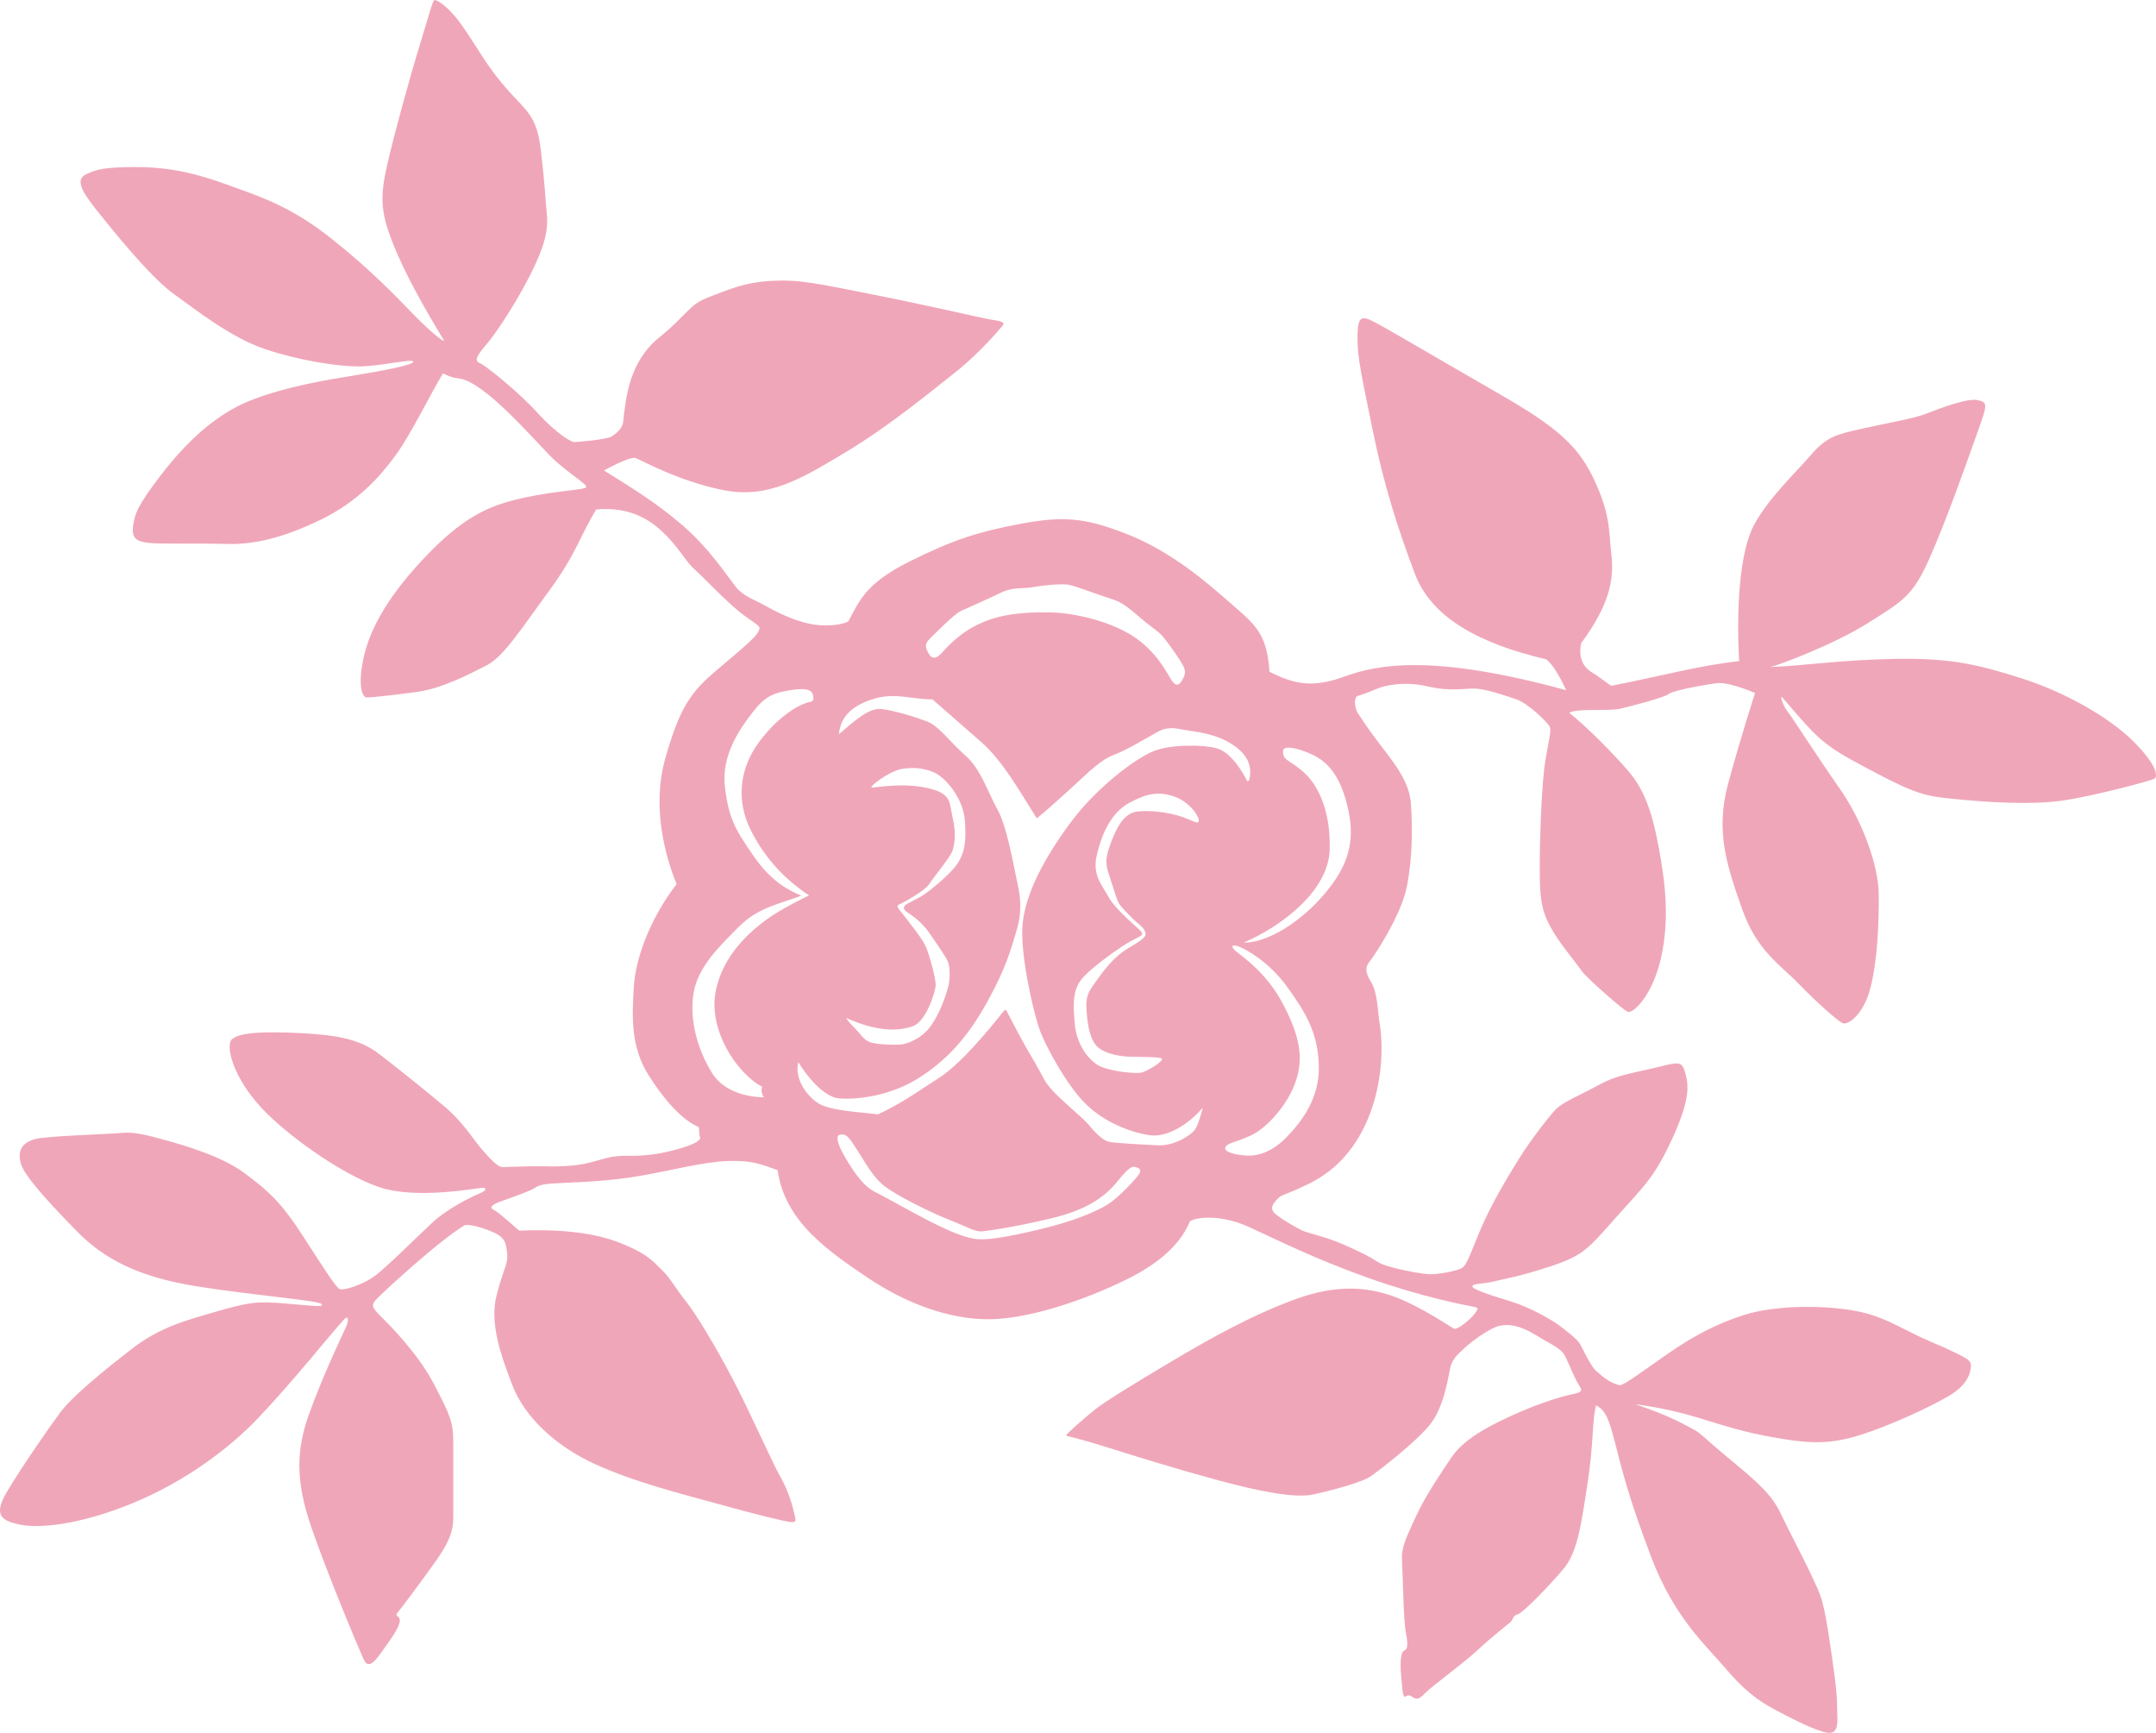
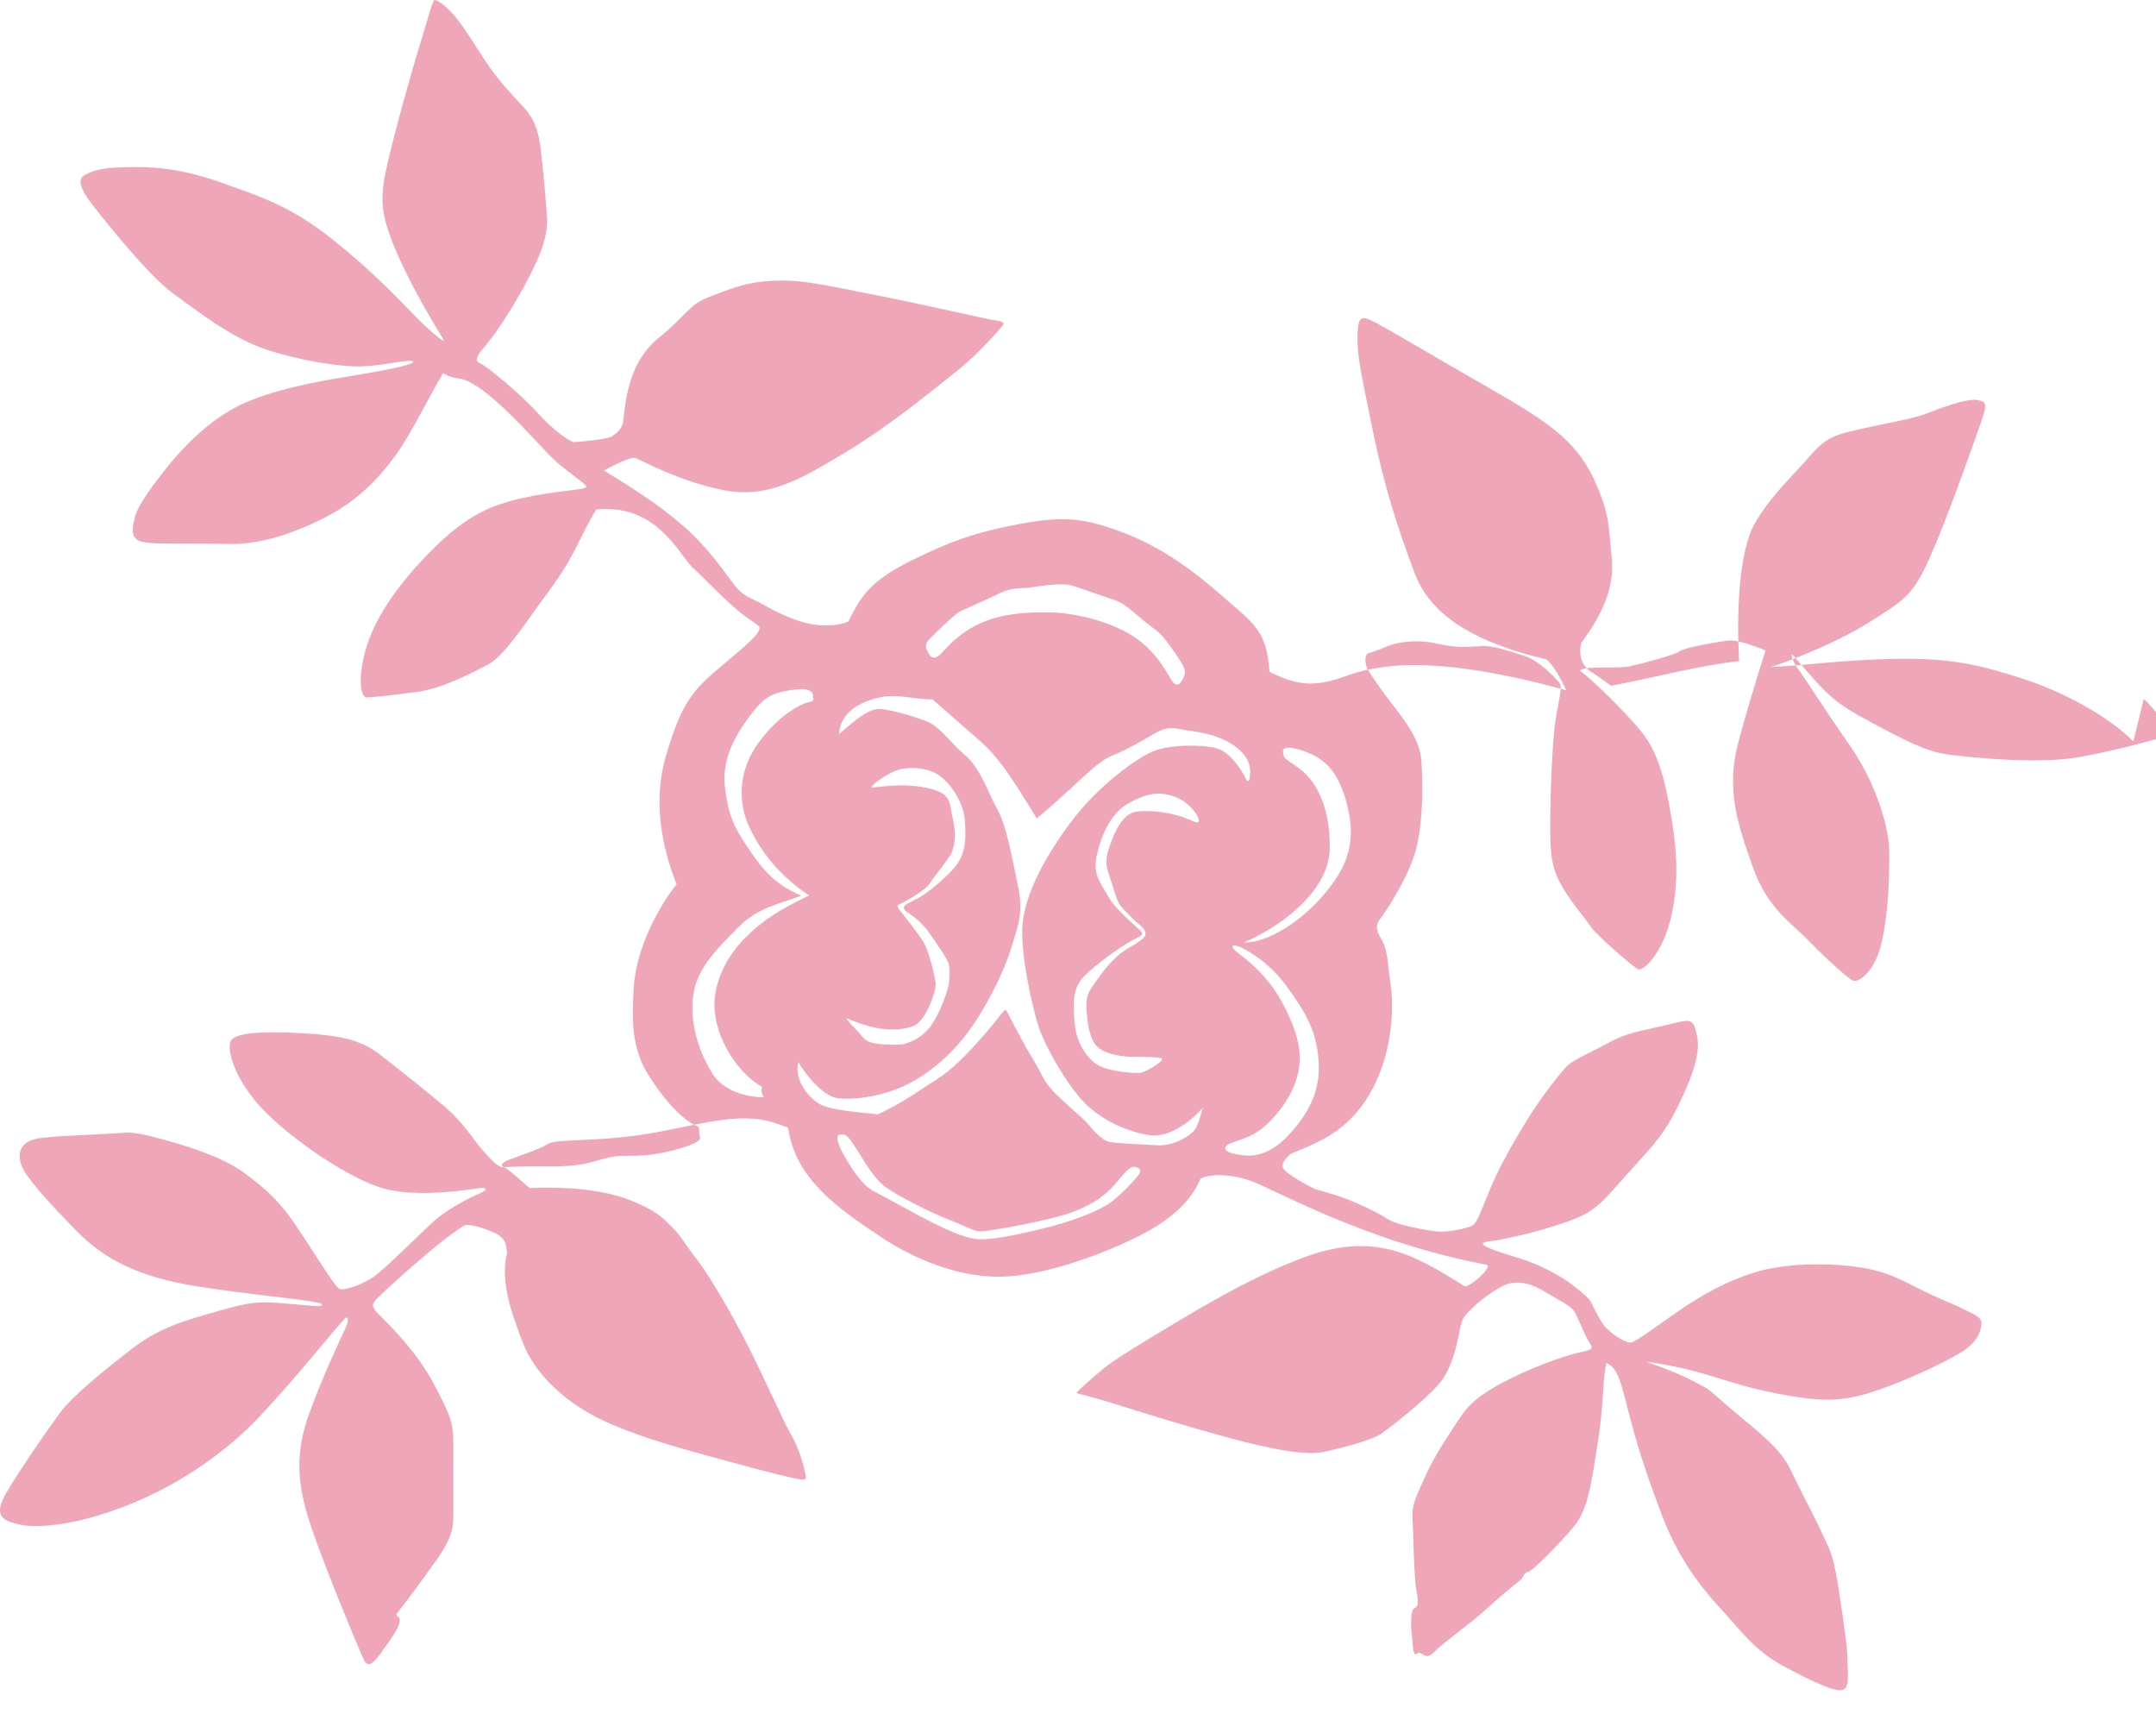
<svg xmlns="http://www.w3.org/2000/svg" viewBox="0 0 597.51 480.117">
-   <path fill="#F0A6B9" d="M591.228 205.405c-6.732-6.732-19.074-13.668-30.906-17.442s-19.687-5.712-35.292-5.406c-15.606.306-25.092 1.938-34.374 2.244 2.244-.51 17.441-6.12 27.132-12.24 9.69-6.12 12.342-7.446 17.034-18.054s10.404-26.826 13.158-34.578 3.06-8.466.102-9.078c-2.958-.612-10.608 2.346-14.28 3.774s-10.199 2.448-17.441 4.08-9.996 2.142-14.484 7.344c-4.488 5.202-11.628 11.832-15.708 19.278-4.08 7.446-4.998 23.46-4.182 37.842-11.628 1.326-20.809 3.978-35.394 6.834-.307 0-3.57-2.652-5.509-3.774-1.938-1.122-3.876-3.774-2.855-8.058 7.548-10.302 9.18-17.238 8.364-24.378-.816-7.14-.204-11.322-5.101-21.522-4.896-10.2-12.444-15.402-28.662-24.684-16.218-9.282-30.498-17.85-33.149-18.972-2.652-1.122-3.469-.408-3.469 5.202s1.326 11.118 4.284 25.704c2.958 14.586 6.937 27.132 11.628 39.474 4.692 12.342 18.156 19.38 36.313 23.664 0 0 2.142 1.02 5.609 8.568-37.332-10.2-52.405-7.06-61.382-3.796-8.976 3.264-13.894 2.164-20.83-1.304-.815-11.424-4.284-13.26-12.647-20.604-8.364-7.344-17.188-13.898-27.897-17.952-10.71-4.055-16.524-4.667-28.382-2.448-11.857 2.219-18.742 4.437-30.753 10.404-12.01 5.967-13.923 10.71-17.06 16.677 0 0-2.677 1.454-8.185.995-5.508-.459-11.399-3.442-14.765-5.355-3.366-1.913-6.043-2.448-8.492-5.584-2.448-3.137-7.114-10.328-14.458-16.677-7.344-6.35-14.458-10.633-21.802-15.223 0 0 7.191-4.055 8.797-3.443 1.606.612 11.934 6.426 24.25 8.874 12.316 2.448 21.42-2.983 33.89-10.48 12.469-7.497 23.638-16.83 30.447-22.185S277.4 90.81 277.935 90.121s-.229-1.147-2.601-1.454c-2.372-.306-17.06-3.825-32.895-6.961-15.835-3.136-20.655-4.284-28.381-3.901s-11.934 2.372-17.595 4.514c-5.661 2.142-5.661 4.59-13.846 11.245-8.186 6.656-9.18 16.448-9.945 23.562-.306 1.606-1.836 2.983-3.213 3.825-1.377.841-9.41 1.53-10.328 1.53s-5.202-2.601-10.251-8.185c-5.049-5.585-14.229-13.005-15.912-13.694-1.683-.688-.765-2.142 1.989-5.355s8.262-11.705 12.01-19.125 5.049-12.087 4.59-16.753-.536-8.338-1.683-17.901-3.978-10.634-9.486-16.907c-5.508-6.273-7.88-11.092-12.087-17.136s-7.344-7.497-7.879-7.42c-.536.076-1.606 4.437-4.131 12.622s-6.961 24.174-8.951 32.895c-1.989 8.721-1.989 12.852 1.454 21.65 3.442 8.797 9.18 18.819 14.076 26.851.89 1.461-3.137-1.683-7.803-6.426S103.669 75.51 92.041 66.254C80.413 56.997 71.921 54.396 61.9 50.801c-10.021-3.596-17.365-4.59-25.016-4.514-7.65.077-9.945.536-13.005 1.989-3.06 1.453-1.3 4.666 2.831 9.868S41.551 76.657 47.9 81.247c6.35 4.59 16.142 12.316 25.475 15.453 9.333 3.136 19.966 4.819 26.01 4.819s15.147-2.295 15.147-1.3-10.021 2.754-16.447 3.825c-6.426 1.071-17.825 2.754-28.229 6.732s-18.743 12.393-25.168 20.731c-6.426 8.338-7.344 10.786-7.803 14.229-.459 3.442.995 4.284 4.208 4.667 3.213.382 13.847.076 21.649.306 7.803.229 15.912-1.759 26.163-6.732s16.371-11.857 20.731-17.824c4.361-5.967 9.792-17.289 13.158-22.721 0 0 1.989 1.147 3.978 1.377 1.368.158 3.366.383 8.721 4.667s12.546 12.164 16.6 16.448c4.055 4.284 10.404 8.032 10.404 8.95s-7.727.918-17.442 3.06c-9.716 2.142-16.83 5.279-27.999 17.212-11.169 11.934-15.071 20.961-16.448 27.846-1.377 6.885-.306 10.251 1.071 10.251s6.961-.612 13.846-1.53 14.688-4.973 19.431-7.421c4.743-2.448 9.715-10.404 17.212-20.578 7.497-10.175 8.338-14.765 13.082-22.568 10.251-.918 15.988 3.672 19.661 7.497 3.672 3.825 5.355 7.191 7.65 9.18 2.295 1.989 9.027 9.256 13.464 12.546s4.973 2.983 4.131 4.667c-.841 1.683-4.743 4.896-11.704 10.787-6.962 5.891-10.021 10.174-14 24.021-3.978 13.846 0 27.54 3.06 35.113-6.808 8.798-11.322 19.814-11.857 28.459-.535 8.645-.81 16.799 4.131 24.556 8.186 12.853 13.617 14 13.846 14.306.229.307 0 1.76.383 2.831.382 1.07-2.831 2.371-6.503 3.366-3.672.994-7.879 1.836-13.005 1.759-5.125-.076-6.196.612-10.863 1.836-4.667 1.225-9.945 1.147-13.541 1.071-3.596-.076-9.639.229-10.863.229-1.224 0-3.213-2.065-5.737-4.973s-5.049-7.42-10.633-12.087c-5.584-4.666-12.623-10.327-17.825-14.306-5.202-3.978-11.246-5.202-21.343-5.737-10.098-.535-19.049-.383-19.89 2.448-.842 2.83 1.454 10.327 8.338 17.9 6.885 7.574 22.185 18.59 32.818 22.262 10.634 3.672 27.999.077 28.994.229.995.153.842.766-1.147 1.606-1.989.842-8.645 3.979-13.082 8.109s-13.082 12.775-16.142 14.917c-3.06 2.143-8.491 4.055-9.563 3.366-1.071-.688-3.978-5.202-10.098-14.688-6.12-9.486-9.792-12.623-16.142-17.366-6.35-4.742-16.83-7.726-22.032-9.18-5.202-1.453-8.797-2.295-11.781-1.989-2.983.307-16.142.688-22.262 1.377s-6.885 3.902-5.89 7.268c.994 3.366 7.879 10.863 15.529 18.666 7.65 7.804 17.365 12.699 33.277 15.224s33.737 3.901 34.501 4.896c.765.994-2.601.459-10.021-.153s-9.563-.535-18.819 2.142c-9.256 2.678-16.065 4.438-24.021 10.634s-16.218 12.929-19.584 17.442c-3.366 4.514-10.863 15.376-14.765 21.955-3.901 6.579-1.454 8.032 3.672 9.104 5.126 1.071 16.142.153 30.83-5.813 14.688-5.968 27.234-15.377 35.114-23.716 7.227-7.648 14.23-16.032 18.801-21.519 2.691-3.231 4.698-5.442 5.066-5.868.995-1.147 1.454.077.459 2.219-.994 2.142-6.579 13.847-10.251 24.174-3.672 10.327-3.595 18.819.688 31.289 4.284 12.469 13.005 33.354 14.535 36.643 1.53 3.29 3.825-.535 7.115-5.201 3.29-4.667 2.983-5.814 2.677-6.35-.306-.536-1.147-.688-.536-1.377.612-.688 5.967-7.727 10.787-14.535 4.82-6.809 4.743-9.64 4.743-12.929V399.64c0-5.737-.918-7.65-5.432-16.295-4.513-8.644-12.699-16.677-14.841-18.818-2.142-2.143-2.524-2.907-1.224-4.36 1.3-1.454 17.289-16.295 24.709-20.731 0 0 1.76-.383 6.426 1.377 4.667 1.759 4.896 3.136 5.278 6.272s-.918 3.979-2.907 11.781c-1.989 7.803 1.147 16.601 4.437 25.092s11.705 16.601 22.721 21.649 24.021 8.263 34.501 11.169c10.48 2.907 17.442 4.59 19.584 4.896 2.142.306 1.683-.459 1.071-3.061-.612-2.601-1.836-6.272-3.825-9.715-1.989-3.442-8.186-17.519-13.158-27.005-4.972-9.486-10.404-18.283-12.928-21.42-2.525-3.137-4.437-6.579-6.502-8.491-2.066-1.913-3.443-4.36-11.781-7.65-8.338-3.289-19.125-3.748-27.846-3.366-.229-.076-5.661-5.125-7.038-5.737s-.536-1.377 1.377-2.142c1.913-.766 8.645-2.983 10.021-3.979 1.377-.994 3.29-1.147 8.109-1.377s12.623-.459 21.343-1.989c8.721-1.529 17.213-3.824 23.945-4.054s9.104.841 13.846 2.524c1.989 14.382 14.306 22.567 24.786 29.682s22.644 11.705 33.813 11.628c11.169-.076 26.545-5.354 37.944-10.939 11.398-5.584 15.759-11.475 17.748-16.218 1.606-1.071 8.339-2.065 16.371 1.606s17.978 8.721 32.742 13.999c14.765 5.279 26.775 7.574 28.764 7.956 1.989.383 2.295.307 1.071 1.989-1.224 1.684-4.896 4.667-5.814 4.208s-8.721-5.814-15.759-8.568-15.912-4.055-28.075.383c-12.164 4.437-23.639 10.862-34.578 17.365-10.939 6.502-18.513 11.169-21.344 13.464-2.83 2.295-7.879 6.732-7.726 6.962.153.229 2.677.535 11.168 3.213 8.492 2.677 19.891 6.196 30.906 9.18 11.017 2.983 21.19 5.049 26.239 3.979 5.05-1.071 13.771-3.366 16.219-5.126 2.447-1.76 12.163-9.18 16.294-14.229 4.131-5.05 5.202-14.229 5.737-16.142.536-1.913 1.606-3.061 4.055-5.279 2.448-2.218 7.038-5.431 9.486-5.967 2.448-.535 5.432-.306 10.175 2.602 4.742 2.906 6.885 3.595 8.032 5.813s2.448 5.814 3.672 7.727c1.224 1.913 1.147 2.219-1.836 2.831-2.983.611-10.863 2.906-20.502 7.726-9.64 4.82-11.935 8.339-13.541 10.787s-6.426 9.333-9.18 15.376c-2.754 6.044-4.055 8.492-3.825 12.164s.383 16.447 1.071 19.967c.688 3.519.459 4.59-.459 4.972-.918.383-1.224 3.213-.842 7.038.383 3.825.383 6.273 1.301 5.661s1.377-.076 2.065.307c.688.382 1.453.765 3.213-1.148 1.76-1.912 10.251-7.955 14.535-11.934 4.284-3.978 8.568-7.268 9.257-7.88.688-.611.459-1.683 1.912-2.065 1.453-.382 8.95-8.108 12.775-12.698 3.825-4.591 4.819-12.164 6.579-23.486 1.76-11.321 1.224-17.441 2.371-21.726 2.907 1.453 3.749 4.514 5.432 11.016 1.684 6.503 3.52 14.383 9.869 31.06s15.07 24.327 20.272 30.447c5.202 6.119 8.95 9.104 13.847 11.704 4.896 2.601 12.239 6.426 15.223 6.502 2.984.077 2.143-4.207 2.143-7.803s-.842-9.715-2.448-20.195-2.83-11.476-4.284-14.842c-1.453-3.365-6.502-12.928-8.95-18.054-2.448-5.125-6.35-8.568-13.847-14.765s-8.262-7.42-10.251-8.415c-1.989-.994-5.967-3.596-16.142-6.961 0 0 7.803.841 16.754 3.519 8.95 2.678 12.47 4.055 22.491 5.814 10.021 1.759 15.452 1.606 23.408-.918s19.125-7.65 24.48-10.863c5.354-3.213 5.891-6.732 5.891-8.415s-2.831-2.601-5.508-3.979c-2.678-1.377-5.738-2.295-12.47-5.737s-10.328-4.973-17.978-5.891c-7.65-.918-18.972-.765-26.775 1.684-7.803 2.448-14.306 5.967-21.267 10.786-6.962 4.819-12.087 8.721-13.312 8.721-2.754-.535-5.202-2.754-6.655-4.054-1.453-1.301-3.748-6.35-4.437-7.497s-3.673-3.52-5.738-5.049c-2.065-1.53-7.956-4.973-13.464-6.656-5.508-1.683-10.557-3.289-10.557-4.131 0-.841 3.289-.688 5.967-1.377s6.809-1.224 15.988-4.284c9.181-3.06 10.175-4.896 18.207-13.846 8.033-8.951 10.558-11.093 15.606-22.262s3.978-14.765 3.06-17.901-2.524-2.219-9.104-.688-9.944 1.912-15.07 4.743c-5.125 2.83-9.792 4.59-11.781 6.809-1.988 2.219-6.655 8.108-10.162 13.77-5.107 8.245-8.58 14.459-11.41 21.573-2.831 7.114-3.29 7.803-4.284 8.415-.995.612-6.655 1.989-9.945 1.606-3.289-.383-10.939-1.836-13.234-3.289-2.295-1.454-4.207-2.524-9.257-4.743-5.049-2.219-9.792-3.213-11.321-3.825-1.53-.612-7.65-4.131-8.415-5.355-.766-1.224-.229-2.065 1.07-3.519 1.301-1.453 2.448-1.071 9.257-4.514s12.929-9.563 16.601-19.584 3.289-19.813 2.601-24.021c-.688-4.208-.611-9.027-2.447-12.011s-1.53-4.36-.383-5.738c1.147-1.377 8.721-12.621 10.327-20.884 1.606-8.262 1.53-16.753 1.071-23.026s-5.202-11.781-9.027-16.83c-3.824-5.049-4.437-6.273-5.584-7.956s-1.301-4.973.306-4.973c0 0 2.754-.918 4.819-1.836s7.574-2.218 14.153-.688c6.578 1.53 10.48.459 13.311.612 2.83.153 7.497 1.683 11.093 2.907 3.595 1.224 8.721 6.426 9.333 7.497.611 1.071 0 3.06-1.071 9.18-1.071 6.12-1.606 21.879-1.606 29.376 0 7.496.076 11.704 2.754 16.677s5.737 8.186 8.95 12.699c1.271 1.785 11.759 11.061 12.775 11.245 1.684.307 6.962-4.973 9.181-15.223 2.219-10.252 1.3-19.661-.688-30.371-1.989-10.71-4.36-16.371-8.339-21.038-3.978-4.667-11.552-12.393-16.447-16.218 1.989-1.377 10.557-.383 13.999-1.147 3.442-.765 12.394-3.137 13.617-4.131 1.225-.994 11.169-2.754 13.541-2.983 2.371-.229 7.114 1.377 10.327 2.754 0 0-3.901 11.934-7.497 25.245s-.153 23.026 3.901 34.578 10.48 15.376 15.453 20.502c4.973 5.125 11.093 10.634 12.47 11.169s5.813-2.295 7.727-10.098c1.912-7.803 2.295-17.979 2.218-25.704-.076-7.727-4.36-20.018-10.837-29.249-6.478-9.231-12.75-19.176-14.28-21.114-1.529-1.938-2.192-4.488-1.785-4.233.408.255 1.836 2.142 5.61 6.375s6.623 7.143 13.516 10.914c15.656 8.568 19.323 9.962 26.214 10.71 13.158 1.428 24.378 1.836 32.436.714 8.059-1.122 24.786-5.508 25.602-6.12.819-.614.819-3.571-5.912-10.304zm-333.49-28.496c1.492-1.454 6.771-6.809 8.53-7.612 1.76-.803 7.612-3.366 11.054-5.049 3.443-1.683 5.853-1.071 8.377-1.492s8.415-1.224 10.71-.688c2.295.535 7.726 2.639 10.633 3.557s3.979 1.224 8.492 5.125c4.513 3.901 5.47 3.901 7.42 6.464 1.951 2.563 3.979 5.431 4.857 7.076.88 1.645.766 2.563-.268 4.284-1.032 1.721-1.912 1.338-2.945-.229-1.032-1.568-4.016-7.956-10.901-12.278s-16.792-6.312-22.605-6.388c-5.814-.077-12.699.076-19.125 2.907s-9.83 7.153-11.169 8.53-2.486 1.454-3.213.306c-1.306-2.061-1.339-3.059.153-4.513zm-45.364 77.915c-4.36 3.213-12.164 9.716-14.076 20.12-1.913 10.403 5.738 22.338 12.929 26.163 0 0-.612 1.224.459 2.906-1.147 0-10.175-.076-14.306-6.655s-6.426-15.07-5.125-22.414c1.301-7.345 7.42-13.005 12.546-18.208 5.125-5.201 11.093-6.272 17.289-8.567-3.366-1.454-8.186-3.672-13.311-11.092-5.125-7.421-6.808-10.328-7.879-19.049-1.071-8.721 4.208-16.218 7.727-20.731 3.519-4.513 5.814-5.355 10.71-6.12 4.896-.765 6.043.306 6.043 2.066 0 0 .459 1.071-1.147 1.3s-7.879 2.983-13.847 11.016c-5.967 8.032-5.967 16.906-2.524 24.021 3.443 7.114 8.721 13.463 16.371 18.512-.002 0-7.499 3.519-11.859 6.732zm103.096 70.788c-.815 1.122-5.354 6.171-8.67 8.211s-9.639 4.642-18.411 6.732c-8.772 2.091-13.668 2.906-17.034 2.805-3.366-.102-8.262-2.244-13.413-4.845-5.151-2.602-11.883-6.478-15.606-8.364s-6.834-7.242-8.619-10.403c-1.785-3.162-1.974-5.081-1.122-5.305 1.938-.51 2.601.562 4.896 4.08 2.295 3.52 4.488 7.752 7.803 10.251s12.597 7.19 17.748 9.18 7.089 3.417 9.18 3.213 8.823-1.173 18.972-3.569c10.149-2.397 15.045-6.019 18.564-10.354 3.519-4.335 4.131-4.182 5.304-3.773 1.172.407 1.224 1.019.408 2.141zm4.309-117.529c-4.819 1.913-15.759 9.869-23.256 20.043s-12.164 19.507-13.082 27.464c-.918 7.955 2.754 24.021 4.514 29.223 1.759 5.202 8.109 16.524 13.235 21.344 5.125 4.819 11.704 7.42 17.136 8.338s11.552-3.519 14.994-7.573c0 0-1.071 4.514-2.143 6.044-1.07 1.529-5.661 4.59-10.327 4.36-4.667-.229-12.011-.612-13.617-.995-1.606-.382-3.978-2.754-5.354-4.513-1.377-1.76-6.809-6.12-9.792-9.257s-2.448-3.442-6.273-9.868c-3.825-6.427-6.655-12.47-7.038-12.853-.382-.383-1.377 1.53-6.043 6.885-4.667 5.355-8.874 9.716-13.311 12.47s-9.256 6.426-16.142 9.563c-4.36-.612-13.234-.918-16.6-3.137-3.366-2.218-6.579-7.038-5.432-11.321 2.295 3.824 7.038 9.639 11.246 10.021 4.208.382 14-.307 22.644-5.968 8.644-5.66 13.923-12.469 18.742-21.267 4.82-8.798 6.197-13.617 7.956-19.66 1.759-6.044.612-10.557-.153-14.076s-2.678-14.535-5.202-18.972-4.667-11.398-8.951-15.07c-4.284-3.672-7.114-8.109-10.786-9.486-3.672-1.377-8.874-2.907-12.317-3.366-3.442-.459-7.114 2.831-11.934 6.961.459-5.202 4.131-8.186 9.945-9.869 5.814-1.683 10.174.229 15.988.229 0 0 7.115 6.197 13.388 11.705s10.787 13.847 15.529 21.267c0 0 2.601-2.065 8.874-7.803 6.273-5.737 8.875-8.415 12.469-9.792 3.596-1.377 9.257-4.743 11.935-6.273 2.678-1.53 4.666-1.224 7.42-.688 2.755.536 8.874.842 13.924 4.361 5.049 3.519 4.742 7.191 4.283 9.486-.688.995-.611.077-1.912-1.989-1.301-2.065-3.748-5.737-7.191-6.732-3.443-.995-12.546-1.149-17.366.764zm-12.43 34.272c1.186 3.404 2.171 7.406 3.127 8.516s3.41 3.793 4.979 5.018 2.337 2.493 1.916 3.373c-.421.879-2.065 1.912-4.36 3.251s-4.896 3.366-8.147 7.841c-3.251 4.476-4.093 5.279-3.71 10.099.382 4.819 1.262 8.032 3.098 9.677 1.836 1.646 5.432 2.524 8.798 2.64 3.366.114 9.409-.038 9.027.765-.494 1.036-4.093 3.213-5.699 3.634s-9.181-.344-12.049-2.027c-2.869-1.683-6.006-5.967-6.465-11.437s-.803-9.83 2.678-13.311c3.48-3.481 10.596-8.492 13.158-9.793 2.563-1.3 3.289-1.568 2.563-2.486s-7.114-6.043-8.988-9.523c-1.875-3.48-4.629-6.043-3.29-11.743s3.901-11.667 8.95-14.382c5.05-2.716 8.186-3.29 12.623-1.721 4.437 1.568 6.961 5.814 6.655 6.809s-1.912-.536-6.234-1.721c-4.322-1.186-10.366-1.53-12.432-.536s-3.748 3.175-5.432 7.574c-1.684 4.396-1.953 6.079-.766 9.483zm-50.759 19.966c-1.033-2.409-4.093-6.005-5.546-7.994-1.454-1.989-2.984-3.213-1.951-3.672s7.153-3.71 8.492-5.776c1.339-2.064 5.546-7.114 6.273-8.912.727-1.798 1.186-5.011.191-9.218s-.153-6.656-6.235-8.224c-6.082-1.568-12.24-.727-16.103-.306-1.479.161 4.59-4.514 8.147-5.164 3.557-.65 7.535-.115 10.213 1.645 2.677 1.76 6.923 6.847 7.344 12.737.421 5.891-.076 8.797-2.027 11.781s-7.65 7.536-9.372 8.683-4.322 2.257-5.011 2.792-.65 1.147.039 1.76c.688.611 3.939 2.257 6.617 6.196 2.677 3.94 4.934 7 5.278 8.53.344 1.529.344 4.36-.153 6.234-.498 1.874-2.065 6.885-4.667 10.634-2.601 3.748-6.656 5.201-8.492 5.354s-6.311.038-8.3-.573c-1.989-.612-2.792-2.334-4.398-3.902-1.607-1.567-2.486-2.906-2.486-2.906 8.989 4.016 14.688 3.634 18.475 2.333s6.235-9.448 6.388-11.207c.153-1.759-1.683-8.415-2.716-10.825zm100.088 52.633c-3.825 3.978-7.752 5.457-11.424 5.202s-6.063-1.171-5.661-2.193c.562-1.428 2.754-1.326 7.191-3.417 4.437-2.091 10.148-8.568 12.291-14.842 2.142-6.272 1.377-12.188-3.417-21.369-4.794-9.18-11.526-13.31-13.26-14.892-1.734-1.581-.511-1.785 1.121-1.121 1.632.662 8.109 4.029 13.209 11.117 5.101 7.089 8.518 12.598 8.772 21.828.256 9.232-4.997 15.709-8.822 19.687zm10.302-67.167c-6.427 7.572-15.606 13.463-22.339 13.387 10.099-4.283 23.563-14.152 23.868-25.78.307-11.628-3.748-18.743-7.879-22.032-4.132-3.29-4.973-2.677-5.05-5.278-.047-1.606 3.749-1.071 8.263 1.071 4.514 2.142 7.956 6.426 9.868 15.453s-.305 15.605-6.731 23.179z" />
+   <path fill="#F0A6B9" d="M591.228 205.405c-6.732-6.732-19.074-13.668-30.906-17.442s-19.687-5.712-35.292-5.406c-15.606.306-25.092 1.938-34.374 2.244 2.244-.51 17.441-6.12 27.132-12.24 9.69-6.12 12.342-7.446 17.034-18.054s10.404-26.826 13.158-34.578 3.06-8.466.102-9.078c-2.958-.612-10.608 2.346-14.28 3.774s-10.199 2.448-17.441 4.08-9.996 2.142-14.484 7.344c-4.488 5.202-11.628 11.832-15.708 19.278-4.08 7.446-4.998 23.46-4.182 37.842-11.628 1.326-20.809 3.978-35.394 6.834-.307 0-3.57-2.652-5.509-3.774-1.938-1.122-3.876-3.774-2.855-8.058 7.548-10.302 9.18-17.238 8.364-24.378-.816-7.14-.204-11.322-5.101-21.522-4.896-10.2-12.444-15.402-28.662-24.684-16.218-9.282-30.498-17.85-33.149-18.972-2.652-1.122-3.469-.408-3.469 5.202s1.326 11.118 4.284 25.704c2.958 14.586 6.937 27.132 11.628 39.474 4.692 12.342 18.156 19.38 36.313 23.664 0 0 2.142 1.02 5.609 8.568-37.332-10.2-52.405-7.06-61.382-3.796-8.976 3.264-13.894 2.164-20.83-1.304-.815-11.424-4.284-13.26-12.647-20.604-8.364-7.344-17.188-13.898-27.897-17.952-10.71-4.055-16.524-4.667-28.382-2.448-11.857 2.219-18.742 4.437-30.753 10.404-12.01 5.967-13.923 10.71-17.06 16.677 0 0-2.677 1.454-8.185.995-5.508-.459-11.399-3.442-14.765-5.355-3.366-1.913-6.043-2.448-8.492-5.584-2.448-3.137-7.114-10.328-14.458-16.677-7.344-6.35-14.458-10.633-21.802-15.223 0 0 7.191-4.055 8.797-3.443 1.606.612 11.934 6.426 24.25 8.874 12.316 2.448 21.42-2.983 33.89-10.48 12.469-7.497 23.638-16.83 30.447-22.185S277.4 90.81 277.935 90.121s-.229-1.147-2.601-1.454c-2.372-.306-17.06-3.825-32.895-6.961-15.835-3.136-20.655-4.284-28.381-3.901s-11.934 2.372-17.595 4.514c-5.661 2.142-5.661 4.59-13.846 11.245-8.186 6.656-9.18 16.448-9.945 23.562-.306 1.606-1.836 2.983-3.213 3.825-1.377.841-9.41 1.53-10.328 1.53s-5.202-2.601-10.251-8.185c-5.049-5.585-14.229-13.005-15.912-13.694-1.683-.688-.765-2.142 1.989-5.355s8.262-11.705 12.01-19.125 5.049-12.087 4.59-16.753-.536-8.338-1.683-17.901-3.978-10.634-9.486-16.907c-5.508-6.273-7.88-11.092-12.087-17.136s-7.344-7.497-7.879-7.42c-.536.076-1.606 4.437-4.131 12.622s-6.961 24.174-8.951 32.895c-1.989 8.721-1.989 12.852 1.454 21.65 3.442 8.797 9.18 18.819 14.076 26.851.89 1.461-3.137-1.683-7.803-6.426S103.669 75.51 92.041 66.254C80.413 56.997 71.921 54.396 61.9 50.801c-10.021-3.596-17.365-4.59-25.016-4.514-7.65.077-9.945.536-13.005 1.989-3.06 1.453-1.3 4.666 2.831 9.868S41.551 76.657 47.9 81.247c6.35 4.59 16.142 12.316 25.475 15.453 9.333 3.136 19.966 4.819 26.01 4.819s15.147-2.295 15.147-1.3-10.021 2.754-16.447 3.825c-6.426 1.071-17.825 2.754-28.229 6.732s-18.743 12.393-25.168 20.731c-6.426 8.338-7.344 10.786-7.803 14.229-.459 3.442.995 4.284 4.208 4.667 3.213.382 13.847.076 21.649.306 7.803.229 15.912-1.759 26.163-6.732s16.371-11.857 20.731-17.824c4.361-5.967 9.792-17.289 13.158-22.721 0 0 1.989 1.147 3.978 1.377 1.368.158 3.366.383 8.721 4.667s12.546 12.164 16.6 16.448c4.055 4.284 10.404 8.032 10.404 8.95s-7.727.918-17.442 3.06c-9.716 2.142-16.83 5.279-27.999 17.212-11.169 11.934-15.071 20.961-16.448 27.846-1.377 6.885-.306 10.251 1.071 10.251s6.961-.612 13.846-1.53 14.688-4.973 19.431-7.421c4.743-2.448 9.715-10.404 17.212-20.578 7.497-10.175 8.338-14.765 13.082-22.568 10.251-.918 15.988 3.672 19.661 7.497 3.672 3.825 5.355 7.191 7.65 9.18 2.295 1.989 9.027 9.256 13.464 12.546s4.973 2.983 4.131 4.667c-.841 1.683-4.743 4.896-11.704 10.787-6.962 5.891-10.021 10.174-14 24.021-3.978 13.846 0 27.54 3.06 35.113-6.808 8.798-11.322 19.814-11.857 28.459-.535 8.645-.81 16.799 4.131 24.556 8.186 12.853 13.617 14 13.846 14.306.229.307 0 1.76.383 2.831.382 1.07-2.831 2.371-6.503 3.366-3.672.994-7.879 1.836-13.005 1.759-5.125-.076-6.196.612-10.863 1.836-4.667 1.225-9.945 1.147-13.541 1.071-3.596-.076-9.639.229-10.863.229-1.224 0-3.213-2.065-5.737-4.973s-5.049-7.42-10.633-12.087c-5.584-4.666-12.623-10.327-17.825-14.306-5.202-3.978-11.246-5.202-21.343-5.737-10.098-.535-19.049-.383-19.89 2.448-.842 2.83 1.454 10.327 8.338 17.9 6.885 7.574 22.185 18.59 32.818 22.262 10.634 3.672 27.999.077 28.994.229.995.153.842.766-1.147 1.606-1.989.842-8.645 3.979-13.082 8.109s-13.082 12.775-16.142 14.917c-3.06 2.143-8.491 4.055-9.563 3.366-1.071-.688-3.978-5.202-10.098-14.688-6.12-9.486-9.792-12.623-16.142-17.366-6.35-4.742-16.83-7.726-22.032-9.18-5.202-1.453-8.797-2.295-11.781-1.989-2.983.307-16.142.688-22.262 1.377s-6.885 3.902-5.89 7.268c.994 3.366 7.879 10.863 15.529 18.666 7.65 7.804 17.365 12.699 33.277 15.224s33.737 3.901 34.501 4.896c.765.994-2.601.459-10.021-.153s-9.563-.535-18.819 2.142c-9.256 2.678-16.065 4.438-24.021 10.634s-16.218 12.929-19.584 17.442c-3.366 4.514-10.863 15.376-14.765 21.955-3.901 6.579-1.454 8.032 3.672 9.104 5.126 1.071 16.142.153 30.83-5.813 14.688-5.968 27.234-15.377 35.114-23.716 7.227-7.648 14.23-16.032 18.801-21.519 2.691-3.231 4.698-5.442 5.066-5.868.995-1.147 1.454.077.459 2.219-.994 2.142-6.579 13.847-10.251 24.174-3.672 10.327-3.595 18.819.688 31.289 4.284 12.469 13.005 33.354 14.535 36.643 1.53 3.29 3.825-.535 7.115-5.201 3.29-4.667 2.983-5.814 2.677-6.35-.306-.536-1.147-.688-.536-1.377.612-.688 5.967-7.727 10.787-14.535 4.82-6.809 4.743-9.64 4.743-12.929V399.64c0-5.737-.918-7.65-5.432-16.295-4.513-8.644-12.699-16.677-14.841-18.818-2.142-2.143-2.524-2.907-1.224-4.36 1.3-1.454 17.289-16.295 24.709-20.731 0 0 1.76-.383 6.426 1.377 4.667 1.759 4.896 3.136 5.278 6.272c-1.989 7.803 1.147 16.601 4.437 25.092s11.705 16.601 22.721 21.649 24.021 8.263 34.501 11.169c10.48 2.907 17.442 4.59 19.584 4.896 2.142.306 1.683-.459 1.071-3.061-.612-2.601-1.836-6.272-3.825-9.715-1.989-3.442-8.186-17.519-13.158-27.005-4.972-9.486-10.404-18.283-12.928-21.42-2.525-3.137-4.437-6.579-6.502-8.491-2.066-1.913-3.443-4.36-11.781-7.65-8.338-3.289-19.125-3.748-27.846-3.366-.229-.076-5.661-5.125-7.038-5.737s-.536-1.377 1.377-2.142c1.913-.766 8.645-2.983 10.021-3.979 1.377-.994 3.29-1.147 8.109-1.377s12.623-.459 21.343-1.989c8.721-1.529 17.213-3.824 23.945-4.054s9.104.841 13.846 2.524c1.989 14.382 14.306 22.567 24.786 29.682s22.644 11.705 33.813 11.628c11.169-.076 26.545-5.354 37.944-10.939 11.398-5.584 15.759-11.475 17.748-16.218 1.606-1.071 8.339-2.065 16.371 1.606s17.978 8.721 32.742 13.999c14.765 5.279 26.775 7.574 28.764 7.956 1.989.383 2.295.307 1.071 1.989-1.224 1.684-4.896 4.667-5.814 4.208s-8.721-5.814-15.759-8.568-15.912-4.055-28.075.383c-12.164 4.437-23.639 10.862-34.578 17.365-10.939 6.502-18.513 11.169-21.344 13.464-2.83 2.295-7.879 6.732-7.726 6.962.153.229 2.677.535 11.168 3.213 8.492 2.677 19.891 6.196 30.906 9.18 11.017 2.983 21.19 5.049 26.239 3.979 5.05-1.071 13.771-3.366 16.219-5.126 2.447-1.76 12.163-9.18 16.294-14.229 4.131-5.05 5.202-14.229 5.737-16.142.536-1.913 1.606-3.061 4.055-5.279 2.448-2.218 7.038-5.431 9.486-5.967 2.448-.535 5.432-.306 10.175 2.602 4.742 2.906 6.885 3.595 8.032 5.813s2.448 5.814 3.672 7.727c1.224 1.913 1.147 2.219-1.836 2.831-2.983.611-10.863 2.906-20.502 7.726-9.64 4.82-11.935 8.339-13.541 10.787s-6.426 9.333-9.18 15.376c-2.754 6.044-4.055 8.492-3.825 12.164s.383 16.447 1.071 19.967c.688 3.519.459 4.59-.459 4.972-.918.383-1.224 3.213-.842 7.038.383 3.825.383 6.273 1.301 5.661s1.377-.076 2.065.307c.688.382 1.453.765 3.213-1.148 1.76-1.912 10.251-7.955 14.535-11.934 4.284-3.978 8.568-7.268 9.257-7.88.688-.611.459-1.683 1.912-2.065 1.453-.382 8.95-8.108 12.775-12.698 3.825-4.591 4.819-12.164 6.579-23.486 1.76-11.321 1.224-17.441 2.371-21.726 2.907 1.453 3.749 4.514 5.432 11.016 1.684 6.503 3.52 14.383 9.869 31.06s15.07 24.327 20.272 30.447c5.202 6.119 8.95 9.104 13.847 11.704 4.896 2.601 12.239 6.426 15.223 6.502 2.984.077 2.143-4.207 2.143-7.803s-.842-9.715-2.448-20.195-2.83-11.476-4.284-14.842c-1.453-3.365-6.502-12.928-8.95-18.054-2.448-5.125-6.35-8.568-13.847-14.765s-8.262-7.42-10.251-8.415c-1.989-.994-5.967-3.596-16.142-6.961 0 0 7.803.841 16.754 3.519 8.95 2.678 12.47 4.055 22.491 5.814 10.021 1.759 15.452 1.606 23.408-.918s19.125-7.65 24.48-10.863c5.354-3.213 5.891-6.732 5.891-8.415s-2.831-2.601-5.508-3.979c-2.678-1.377-5.738-2.295-12.47-5.737s-10.328-4.973-17.978-5.891c-7.65-.918-18.972-.765-26.775 1.684-7.803 2.448-14.306 5.967-21.267 10.786-6.962 4.819-12.087 8.721-13.312 8.721-2.754-.535-5.202-2.754-6.655-4.054-1.453-1.301-3.748-6.35-4.437-7.497s-3.673-3.52-5.738-5.049c-2.065-1.53-7.956-4.973-13.464-6.656-5.508-1.683-10.557-3.289-10.557-4.131 0-.841 3.289-.688 5.967-1.377s6.809-1.224 15.988-4.284c9.181-3.06 10.175-4.896 18.207-13.846 8.033-8.951 10.558-11.093 15.606-22.262s3.978-14.765 3.06-17.901-2.524-2.219-9.104-.688-9.944 1.912-15.07 4.743c-5.125 2.83-9.792 4.59-11.781 6.809-1.988 2.219-6.655 8.108-10.162 13.77-5.107 8.245-8.58 14.459-11.41 21.573-2.831 7.114-3.29 7.803-4.284 8.415-.995.612-6.655 1.989-9.945 1.606-3.289-.383-10.939-1.836-13.234-3.289-2.295-1.454-4.207-2.524-9.257-4.743-5.049-2.219-9.792-3.213-11.321-3.825-1.53-.612-7.65-4.131-8.415-5.355-.766-1.224-.229-2.065 1.07-3.519 1.301-1.453 2.448-1.071 9.257-4.514s12.929-9.563 16.601-19.584 3.289-19.813 2.601-24.021c-.688-4.208-.611-9.027-2.447-12.011s-1.53-4.36-.383-5.738c1.147-1.377 8.721-12.621 10.327-20.884 1.606-8.262 1.53-16.753 1.071-23.026s-5.202-11.781-9.027-16.83c-3.824-5.049-4.437-6.273-5.584-7.956s-1.301-4.973.306-4.973c0 0 2.754-.918 4.819-1.836s7.574-2.218 14.153-.688c6.578 1.53 10.48.459 13.311.612 2.83.153 7.497 1.683 11.093 2.907 3.595 1.224 8.721 6.426 9.333 7.497.611 1.071 0 3.06-1.071 9.18-1.071 6.12-1.606 21.879-1.606 29.376 0 7.496.076 11.704 2.754 16.677s5.737 8.186 8.95 12.699c1.271 1.785 11.759 11.061 12.775 11.245 1.684.307 6.962-4.973 9.181-15.223 2.219-10.252 1.3-19.661-.688-30.371-1.989-10.71-4.36-16.371-8.339-21.038-3.978-4.667-11.552-12.393-16.447-16.218 1.989-1.377 10.557-.383 13.999-1.147 3.442-.765 12.394-3.137 13.617-4.131 1.225-.994 11.169-2.754 13.541-2.983 2.371-.229 7.114 1.377 10.327 2.754 0 0-3.901 11.934-7.497 25.245s-.153 23.026 3.901 34.578 10.48 15.376 15.453 20.502c4.973 5.125 11.093 10.634 12.47 11.169s5.813-2.295 7.727-10.098c1.912-7.803 2.295-17.979 2.218-25.704-.076-7.727-4.36-20.018-10.837-29.249-6.478-9.231-12.75-19.176-14.28-21.114-1.529-1.938-2.192-4.488-1.785-4.233.408.255 1.836 2.142 5.61 6.375s6.623 7.143 13.516 10.914c15.656 8.568 19.323 9.962 26.214 10.71 13.158 1.428 24.378 1.836 32.436.714 8.059-1.122 24.786-5.508 25.602-6.12.819-.614.819-3.571-5.912-10.304zm-333.49-28.496c1.492-1.454 6.771-6.809 8.53-7.612 1.76-.803 7.612-3.366 11.054-5.049 3.443-1.683 5.853-1.071 8.377-1.492s8.415-1.224 10.71-.688c2.295.535 7.726 2.639 10.633 3.557s3.979 1.224 8.492 5.125c4.513 3.901 5.47 3.901 7.42 6.464 1.951 2.563 3.979 5.431 4.857 7.076.88 1.645.766 2.563-.268 4.284-1.032 1.721-1.912 1.338-2.945-.229-1.032-1.568-4.016-7.956-10.901-12.278s-16.792-6.312-22.605-6.388c-5.814-.077-12.699.076-19.125 2.907s-9.83 7.153-11.169 8.53-2.486 1.454-3.213.306c-1.306-2.061-1.339-3.059.153-4.513zm-45.364 77.915c-4.36 3.213-12.164 9.716-14.076 20.12-1.913 10.403 5.738 22.338 12.929 26.163 0 0-.612 1.224.459 2.906-1.147 0-10.175-.076-14.306-6.655s-6.426-15.07-5.125-22.414c1.301-7.345 7.42-13.005 12.546-18.208 5.125-5.201 11.093-6.272 17.289-8.567-3.366-1.454-8.186-3.672-13.311-11.092-5.125-7.421-6.808-10.328-7.879-19.049-1.071-8.721 4.208-16.218 7.727-20.731 3.519-4.513 5.814-5.355 10.71-6.12 4.896-.765 6.043.306 6.043 2.066 0 0 .459 1.071-1.147 1.3s-7.879 2.983-13.847 11.016c-5.967 8.032-5.967 16.906-2.524 24.021 3.443 7.114 8.721 13.463 16.371 18.512-.002 0-7.499 3.519-11.859 6.732zm103.096 70.788c-.815 1.122-5.354 6.171-8.67 8.211s-9.639 4.642-18.411 6.732c-8.772 2.091-13.668 2.906-17.034 2.805-3.366-.102-8.262-2.244-13.413-4.845-5.151-2.602-11.883-6.478-15.606-8.364s-6.834-7.242-8.619-10.403c-1.785-3.162-1.974-5.081-1.122-5.305 1.938-.51 2.601.562 4.896 4.08 2.295 3.52 4.488 7.752 7.803 10.251s12.597 7.19 17.748 9.18 7.089 3.417 9.18 3.213 8.823-1.173 18.972-3.569c10.149-2.397 15.045-6.019 18.564-10.354 3.519-4.335 4.131-4.182 5.304-3.773 1.172.407 1.224 1.019.408 2.141zm4.309-117.529c-4.819 1.913-15.759 9.869-23.256 20.043s-12.164 19.507-13.082 27.464c-.918 7.955 2.754 24.021 4.514 29.223 1.759 5.202 8.109 16.524 13.235 21.344 5.125 4.819 11.704 7.42 17.136 8.338s11.552-3.519 14.994-7.573c0 0-1.071 4.514-2.143 6.044-1.07 1.529-5.661 4.59-10.327 4.36-4.667-.229-12.011-.612-13.617-.995-1.606-.382-3.978-2.754-5.354-4.513-1.377-1.76-6.809-6.12-9.792-9.257s-2.448-3.442-6.273-9.868c-3.825-6.427-6.655-12.47-7.038-12.853-.382-.383-1.377 1.53-6.043 6.885-4.667 5.355-8.874 9.716-13.311 12.47s-9.256 6.426-16.142 9.563c-4.36-.612-13.234-.918-16.6-3.137-3.366-2.218-6.579-7.038-5.432-11.321 2.295 3.824 7.038 9.639 11.246 10.021 4.208.382 14-.307 22.644-5.968 8.644-5.66 13.923-12.469 18.742-21.267 4.82-8.798 6.197-13.617 7.956-19.66 1.759-6.044.612-10.557-.153-14.076s-2.678-14.535-5.202-18.972-4.667-11.398-8.951-15.07c-4.284-3.672-7.114-8.109-10.786-9.486-3.672-1.377-8.874-2.907-12.317-3.366-3.442-.459-7.114 2.831-11.934 6.961.459-5.202 4.131-8.186 9.945-9.869 5.814-1.683 10.174.229 15.988.229 0 0 7.115 6.197 13.388 11.705s10.787 13.847 15.529 21.267c0 0 2.601-2.065 8.874-7.803 6.273-5.737 8.875-8.415 12.469-9.792 3.596-1.377 9.257-4.743 11.935-6.273 2.678-1.53 4.666-1.224 7.42-.688 2.755.536 8.874.842 13.924 4.361 5.049 3.519 4.742 7.191 4.283 9.486-.688.995-.611.077-1.912-1.989-1.301-2.065-3.748-5.737-7.191-6.732-3.443-.995-12.546-1.149-17.366.764zm-12.43 34.272c1.186 3.404 2.171 7.406 3.127 8.516s3.41 3.793 4.979 5.018 2.337 2.493 1.916 3.373c-.421.879-2.065 1.912-4.36 3.251s-4.896 3.366-8.147 7.841c-3.251 4.476-4.093 5.279-3.71 10.099.382 4.819 1.262 8.032 3.098 9.677 1.836 1.646 5.432 2.524 8.798 2.64 3.366.114 9.409-.038 9.027.765-.494 1.036-4.093 3.213-5.699 3.634s-9.181-.344-12.049-2.027c-2.869-1.683-6.006-5.967-6.465-11.437s-.803-9.83 2.678-13.311c3.48-3.481 10.596-8.492 13.158-9.793 2.563-1.3 3.289-1.568 2.563-2.486s-7.114-6.043-8.988-9.523c-1.875-3.48-4.629-6.043-3.29-11.743s3.901-11.667 8.95-14.382c5.05-2.716 8.186-3.29 12.623-1.721 4.437 1.568 6.961 5.814 6.655 6.809s-1.912-.536-6.234-1.721c-4.322-1.186-10.366-1.53-12.432-.536s-3.748 3.175-5.432 7.574c-1.684 4.396-1.953 6.079-.766 9.483zm-50.759 19.966c-1.033-2.409-4.093-6.005-5.546-7.994-1.454-1.989-2.984-3.213-1.951-3.672s7.153-3.71 8.492-5.776c1.339-2.064 5.546-7.114 6.273-8.912.727-1.798 1.186-5.011.191-9.218s-.153-6.656-6.235-8.224c-6.082-1.568-12.24-.727-16.103-.306-1.479.161 4.59-4.514 8.147-5.164 3.557-.65 7.535-.115 10.213 1.645 2.677 1.76 6.923 6.847 7.344 12.737.421 5.891-.076 8.797-2.027 11.781s-7.65 7.536-9.372 8.683-4.322 2.257-5.011 2.792-.65 1.147.039 1.76c.688.611 3.939 2.257 6.617 6.196 2.677 3.94 4.934 7 5.278 8.53.344 1.529.344 4.36-.153 6.234-.498 1.874-2.065 6.885-4.667 10.634-2.601 3.748-6.656 5.201-8.492 5.354s-6.311.038-8.3-.573c-1.989-.612-2.792-2.334-4.398-3.902-1.607-1.567-2.486-2.906-2.486-2.906 8.989 4.016 14.688 3.634 18.475 2.333s6.235-9.448 6.388-11.207c.153-1.759-1.683-8.415-2.716-10.825zm100.088 52.633c-3.825 3.978-7.752 5.457-11.424 5.202s-6.063-1.171-5.661-2.193c.562-1.428 2.754-1.326 7.191-3.417 4.437-2.091 10.148-8.568 12.291-14.842 2.142-6.272 1.377-12.188-3.417-21.369-4.794-9.18-11.526-13.31-13.26-14.892-1.734-1.581-.511-1.785 1.121-1.121 1.632.662 8.109 4.029 13.209 11.117 5.101 7.089 8.518 12.598 8.772 21.828.256 9.232-4.997 15.709-8.822 19.687zm10.302-67.167c-6.427 7.572-15.606 13.463-22.339 13.387 10.099-4.283 23.563-14.152 23.868-25.78.307-11.628-3.748-18.743-7.879-22.032-4.132-3.29-4.973-2.677-5.05-5.278-.047-1.606 3.749-1.071 8.263 1.071 4.514 2.142 7.956 6.426 9.868 15.453s-.305 15.605-6.731 23.179z" />
</svg>